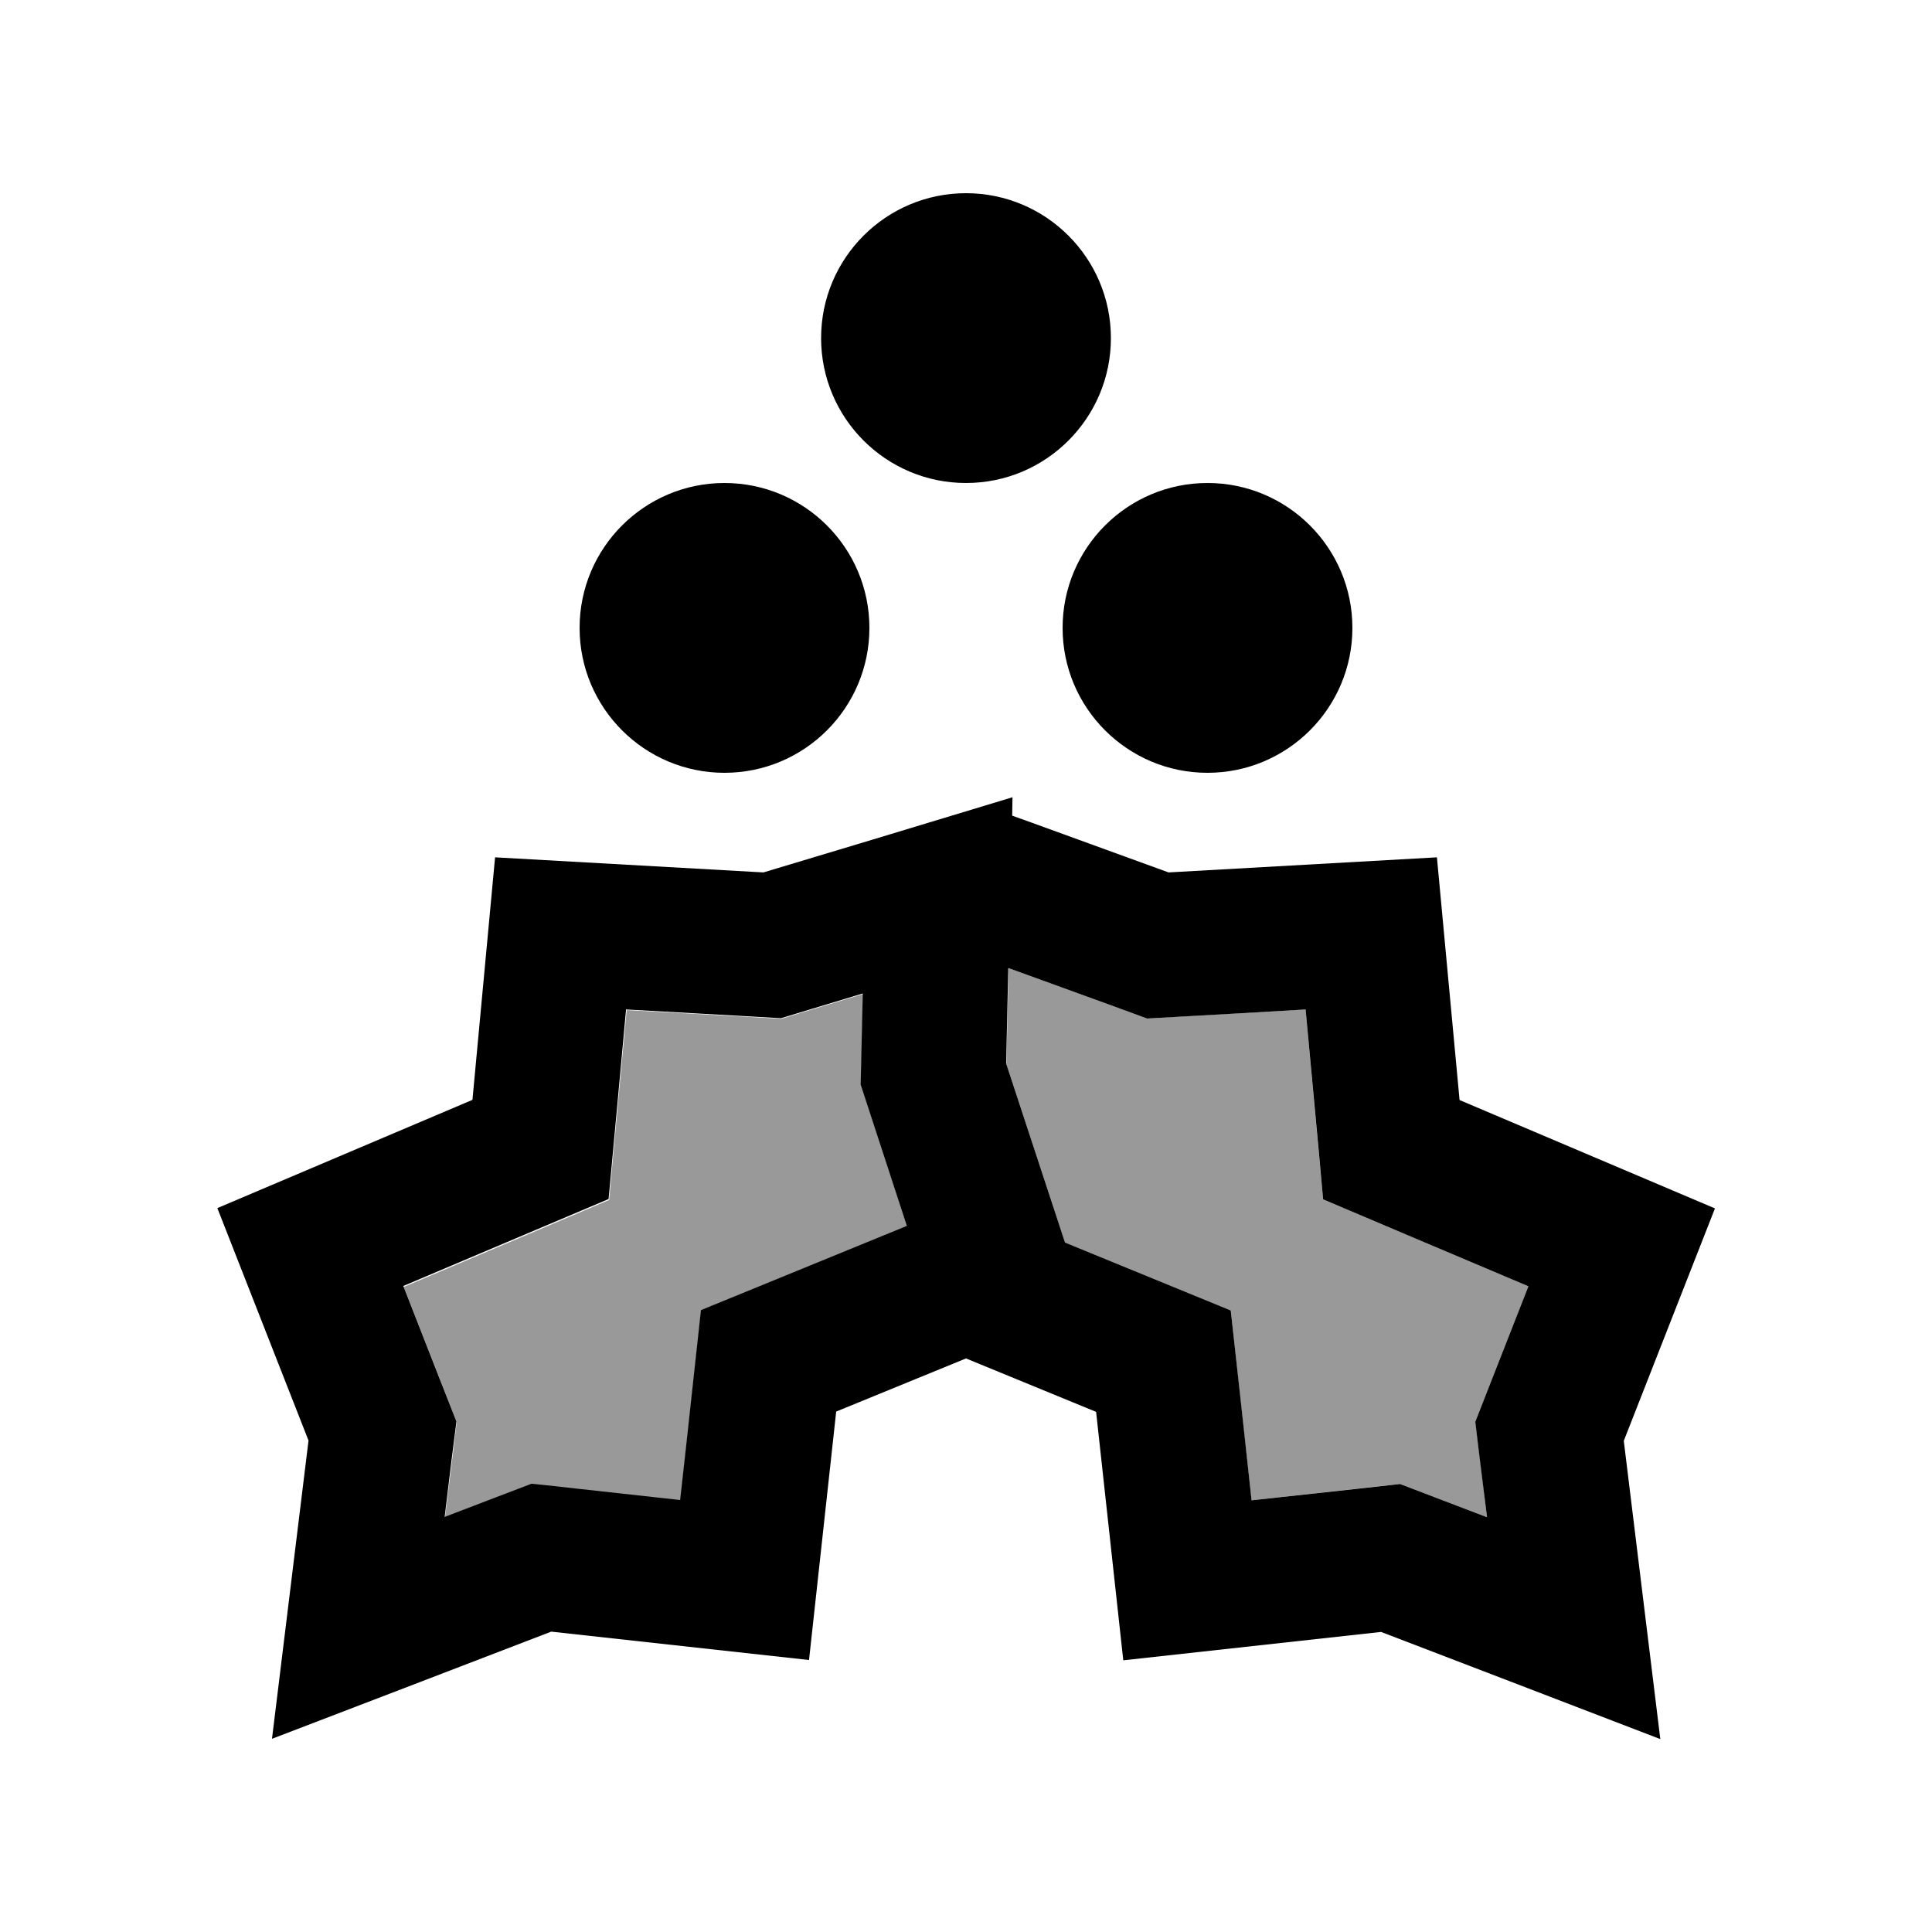
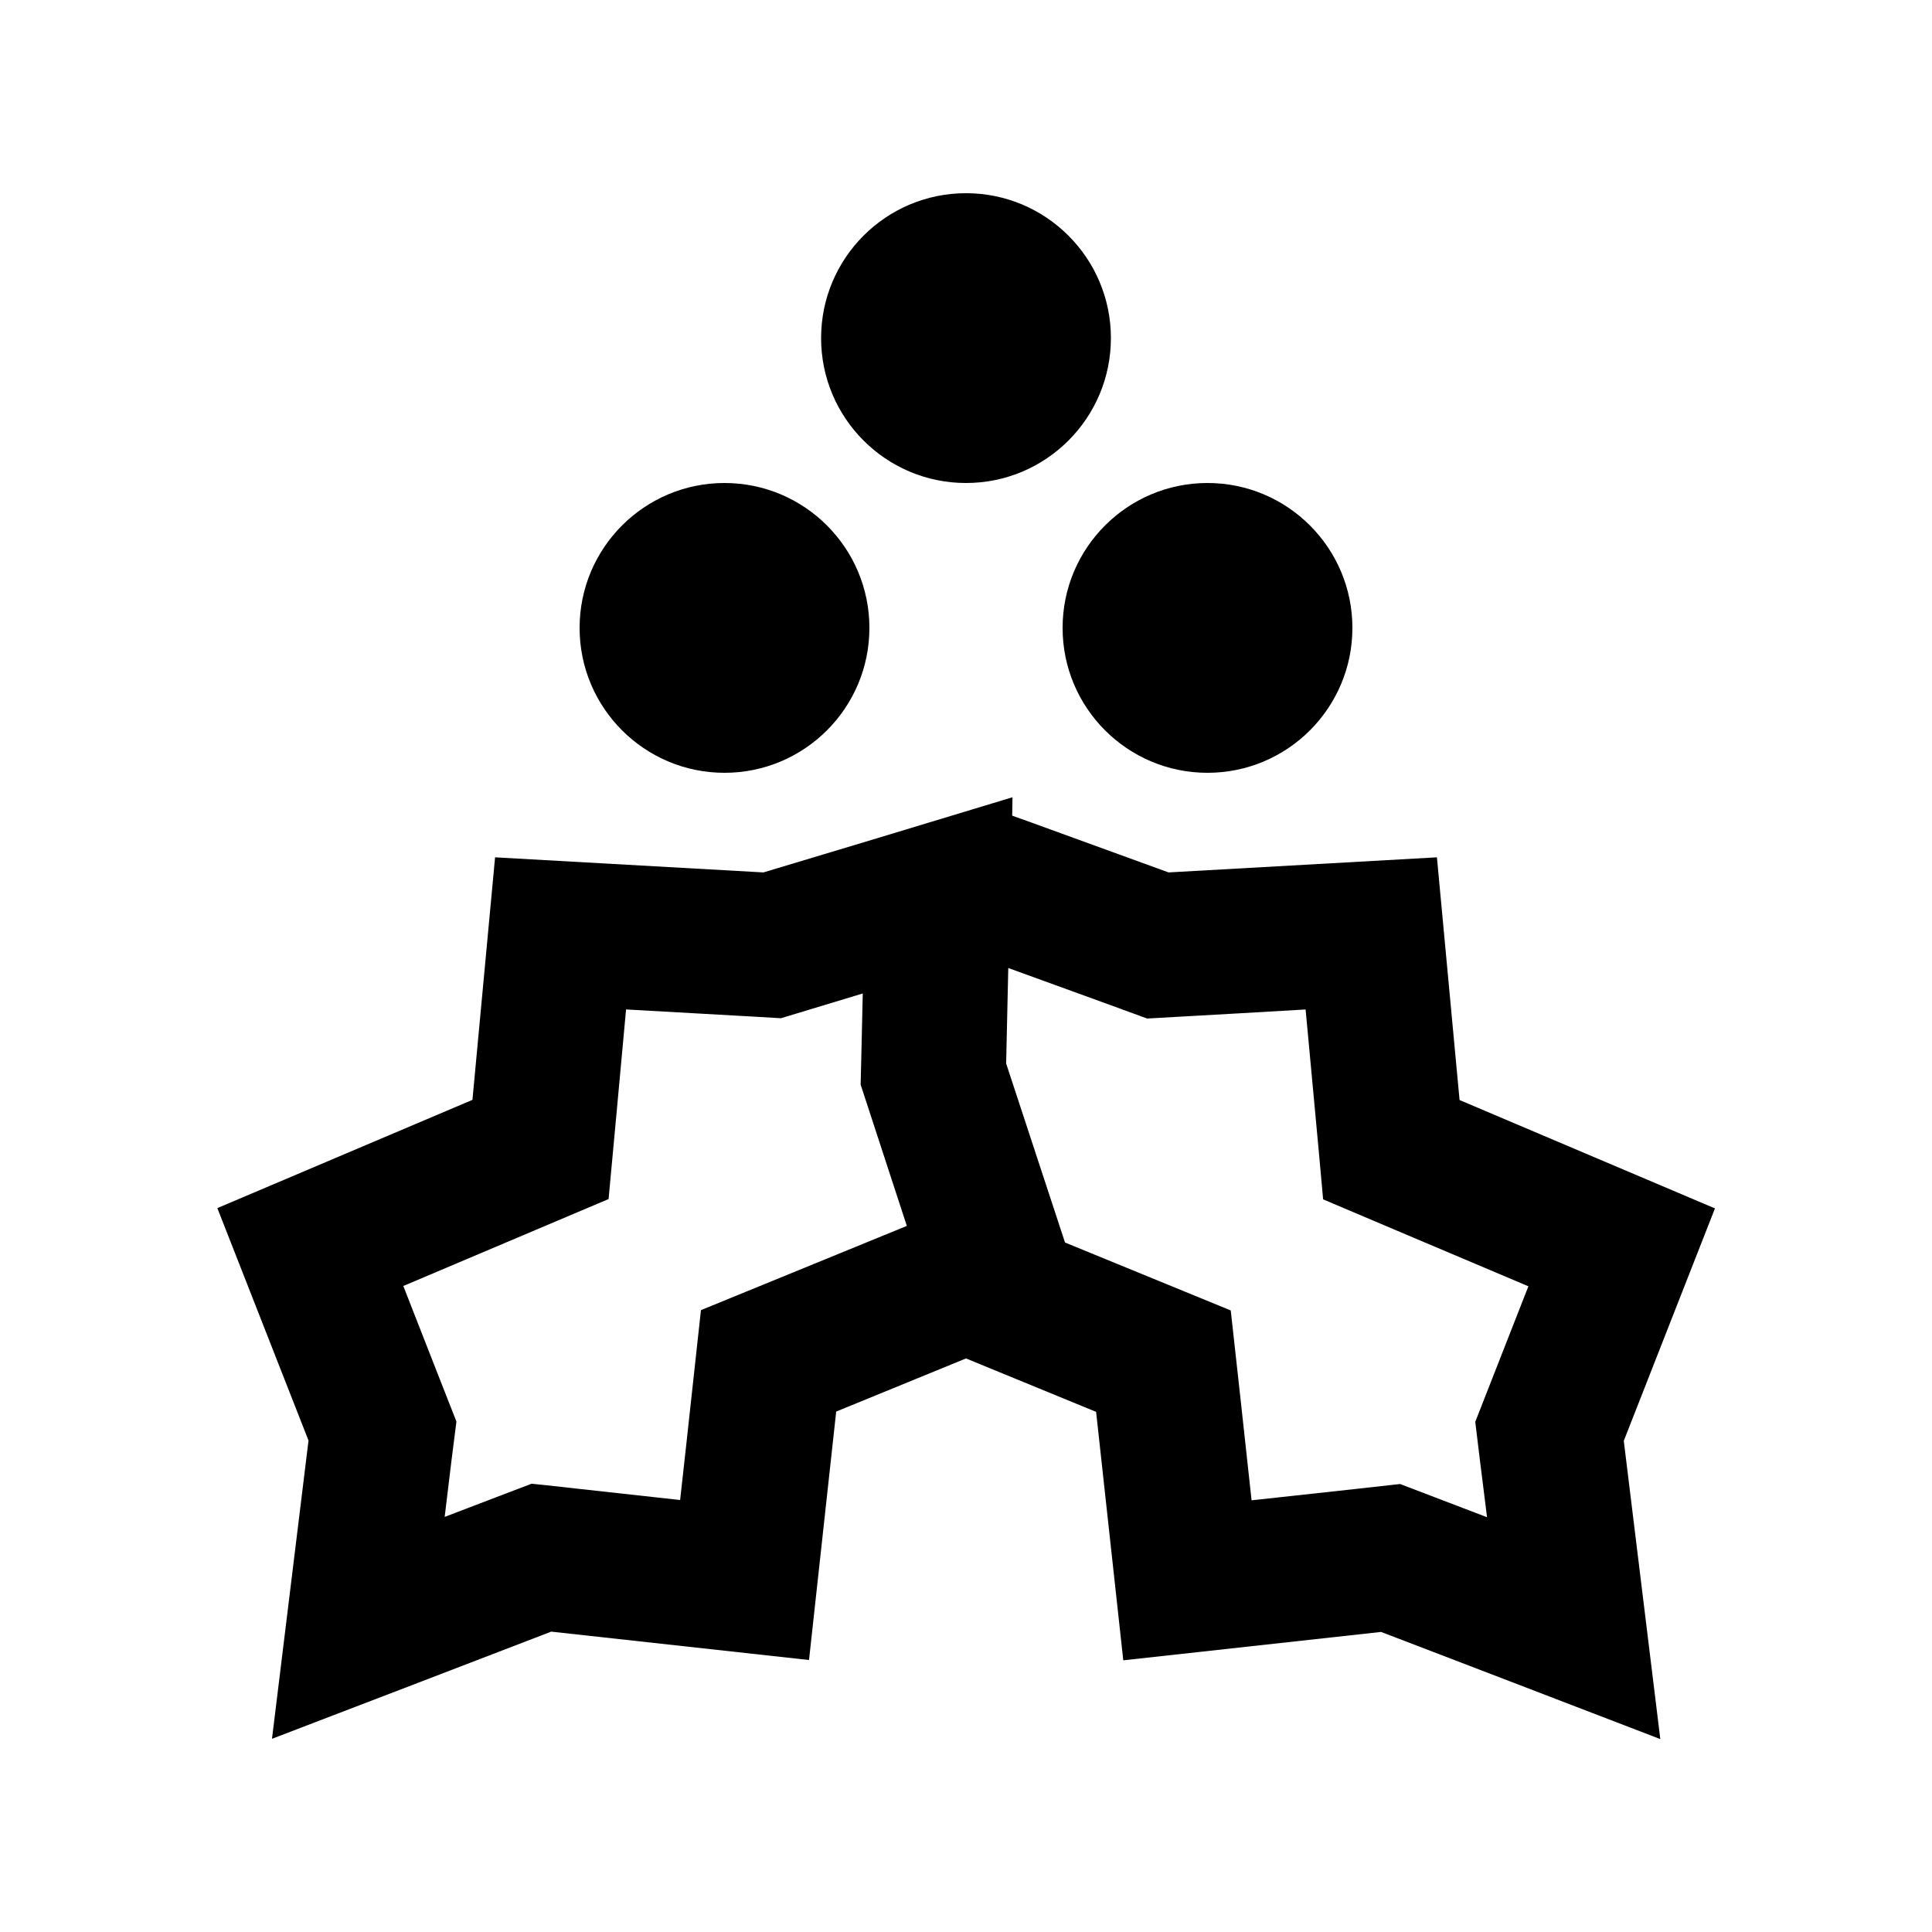
<svg xmlns="http://www.w3.org/2000/svg" viewBox="0 0 640 640">
-   <path opacity=".4" fill="currentColor" d="M133.7 426.2C143.9 452.3 149.8 467.2 151.3 471.1C150.5 477.9 149.2 488.4 147.4 502.7C160.5 497.7 170.2 494 176.2 491.7C179.6 492.1 196 493.9 225.4 497.1C228 473.1 230.3 452.1 232.3 434.2C247.4 428 270.1 418.7 300.5 406.3C290.3 375.1 285.2 359.5 285.2 359.5C285.3 356.3 285.5 346.2 285.9 329.3C271.4 333.7 262.3 336.4 258.8 337.5L250.3 337L207.6 334.6C205.4 358.5 203.4 379.4 201.8 397.5C186.7 403.9 164.1 413.5 133.8 426.3zM333.3 352.3L352.8 411.6C372.1 419.5 390.4 427 407.7 434.1C409.7 452 411.9 473 414.6 497C444 493.8 460.4 491.9 463.8 491.6C469.9 493.9 479.5 497.6 492.6 502.6C490.9 488.3 489.6 477.8 488.7 471C490.2 467.2 496.1 452.2 506.3 426.1C476.1 413.3 453.4 403.7 438.3 397.3C436.6 379.2 434.7 358.3 432.5 334.4C398.6 336.3 381.1 337.3 380 337.4C378.4 336.8 363.1 331.2 334.1 320.7L333.4 352.2z" />
  <path fill="currentColor" d="M320 160C346.5 160 368 138.5 368 112C368 85.5 346.5 64 320 64C293.5 64 272 85.5 272 112C272 138.5 293.5 160 320 160zM288 208C288 181.5 266.5 160 240 160C213.5 160 192 181.5 192 208C192 234.5 213.5 256 240 256C266.5 256 288 234.5 288 208zM448 208C448 181.5 426.5 160 400 160C373.5 160 352 181.5 352 208C352 234.5 373.5 256 400 256C426.5 256 448 234.5 448 208zM156.6 364.3L72 400.2L102.2 477.2C98.7 505.6 94.7 538.5 90.1 576C125.4 562.5 156.3 550.6 182.6 540.5C206 543.1 234.5 546.2 268 549.9C271.7 515.9 274.7 488.5 277 467.6L320 450L363.1 467.7C365.4 488.6 368.4 516 372.1 550C405.6 546.3 434 543.2 457.5 540.6C483.8 550.7 514.7 562.5 550 576.1C545.4 538.6 541.4 505.7 537.9 477.3L568.1 400.3L483.5 364.4L476 284L387.1 289L342 272.6L335.3 270.2L335.4 264.1C300.8 274.6 273.3 282.9 252.9 289L164 284L156.5 364.4zM334.1 320.7C363.1 331.2 378.4 336.8 380 337.4C381.1 337.3 398.6 336.4 432.5 334.4C434.7 358.3 436.7 379.2 438.3 397.3C453.4 403.7 476 413.3 506.3 426.1C496.1 452.2 490.2 467.1 488.7 471C489.5 477.8 490.8 488.3 492.6 502.6C479.5 497.6 469.8 493.9 463.8 491.6C460.4 492 444 493.8 414.6 497C412 473 409.7 452 407.7 434.1C390.4 427 372.1 419.5 352.8 411.6L333.3 352.3L334 320.8zM207.5 334.4L250.2 336.8L258.7 337.3C262.3 336.2 271.3 333.5 285.8 329.1C285.4 346 285.2 356.1 285.1 359.3C285.1 359.3 290.2 374.9 300.4 406.1C270.1 418.5 247.3 427.8 232.2 434C230.2 451.9 228 472.9 225.3 496.9C195.9 493.7 179.5 491.8 176.1 491.5C170 493.8 160.4 497.5 147.3 502.5C149 488.2 150.3 477.7 151.2 470.9C149.7 467.1 143.8 452.1 133.6 426C163.8 413.2 186.5 403.6 201.6 397.2C203.3 379.1 205.2 358.2 207.4 334.3z" />
</svg>